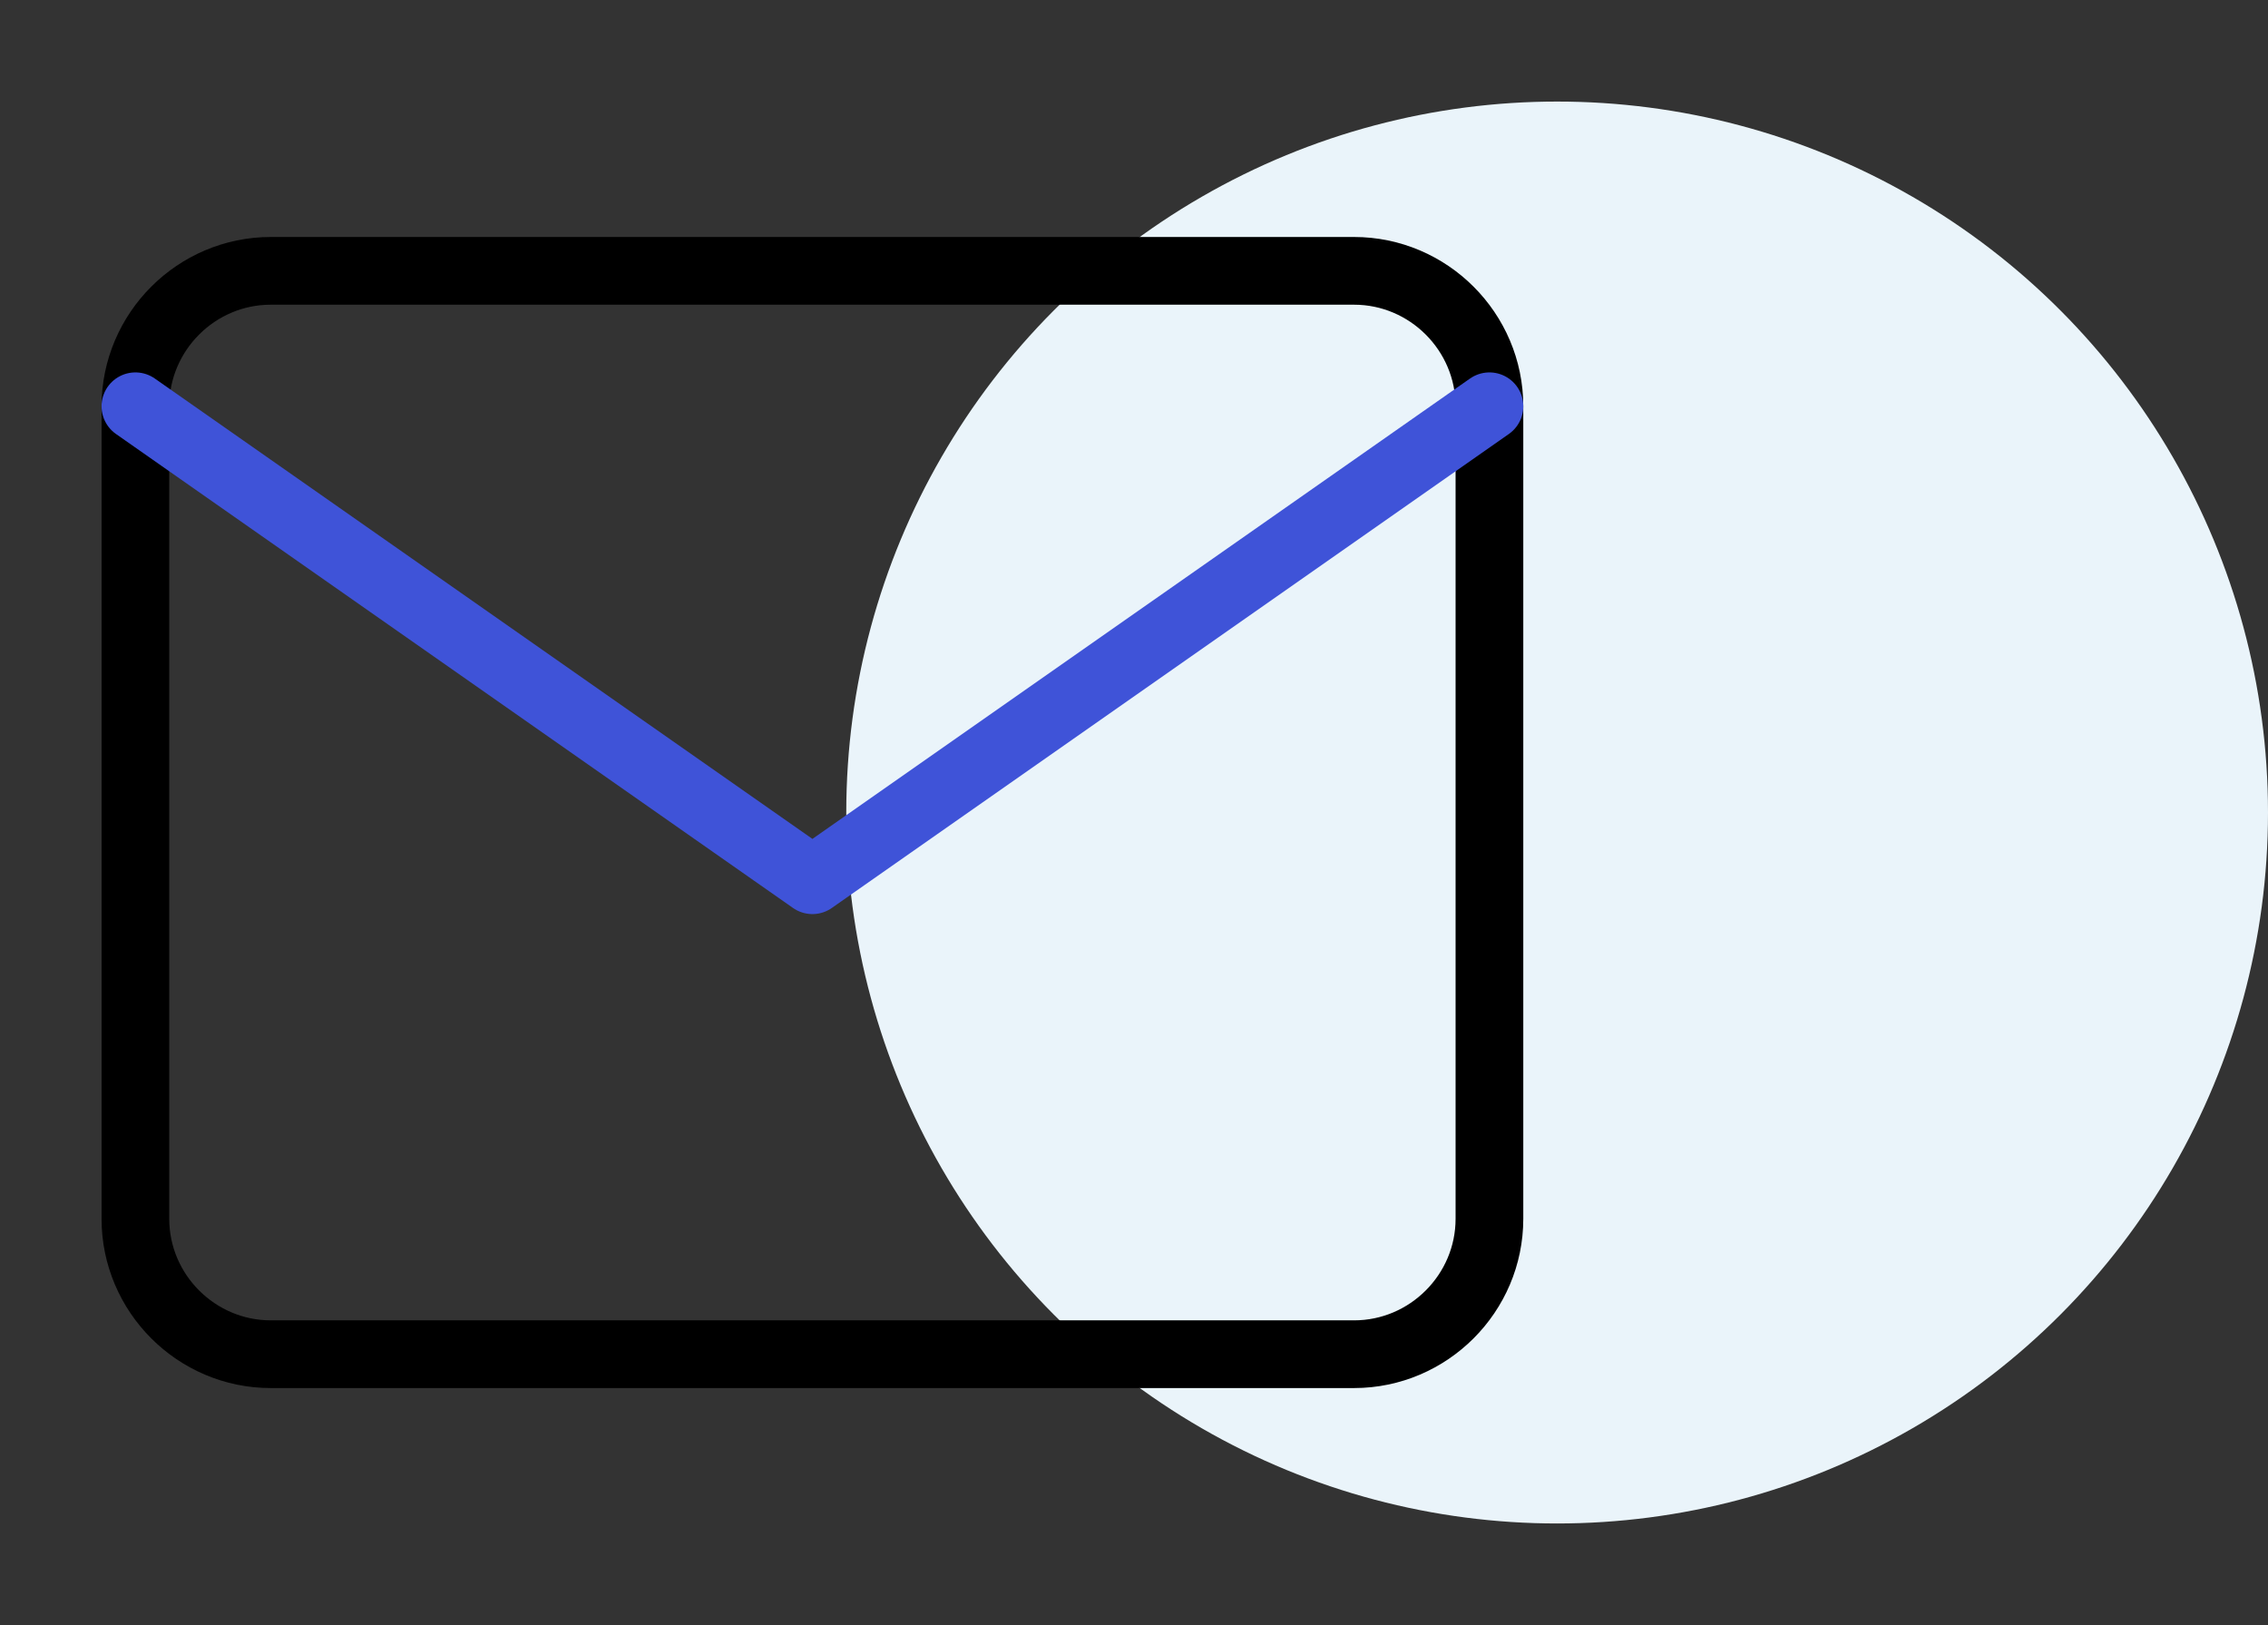
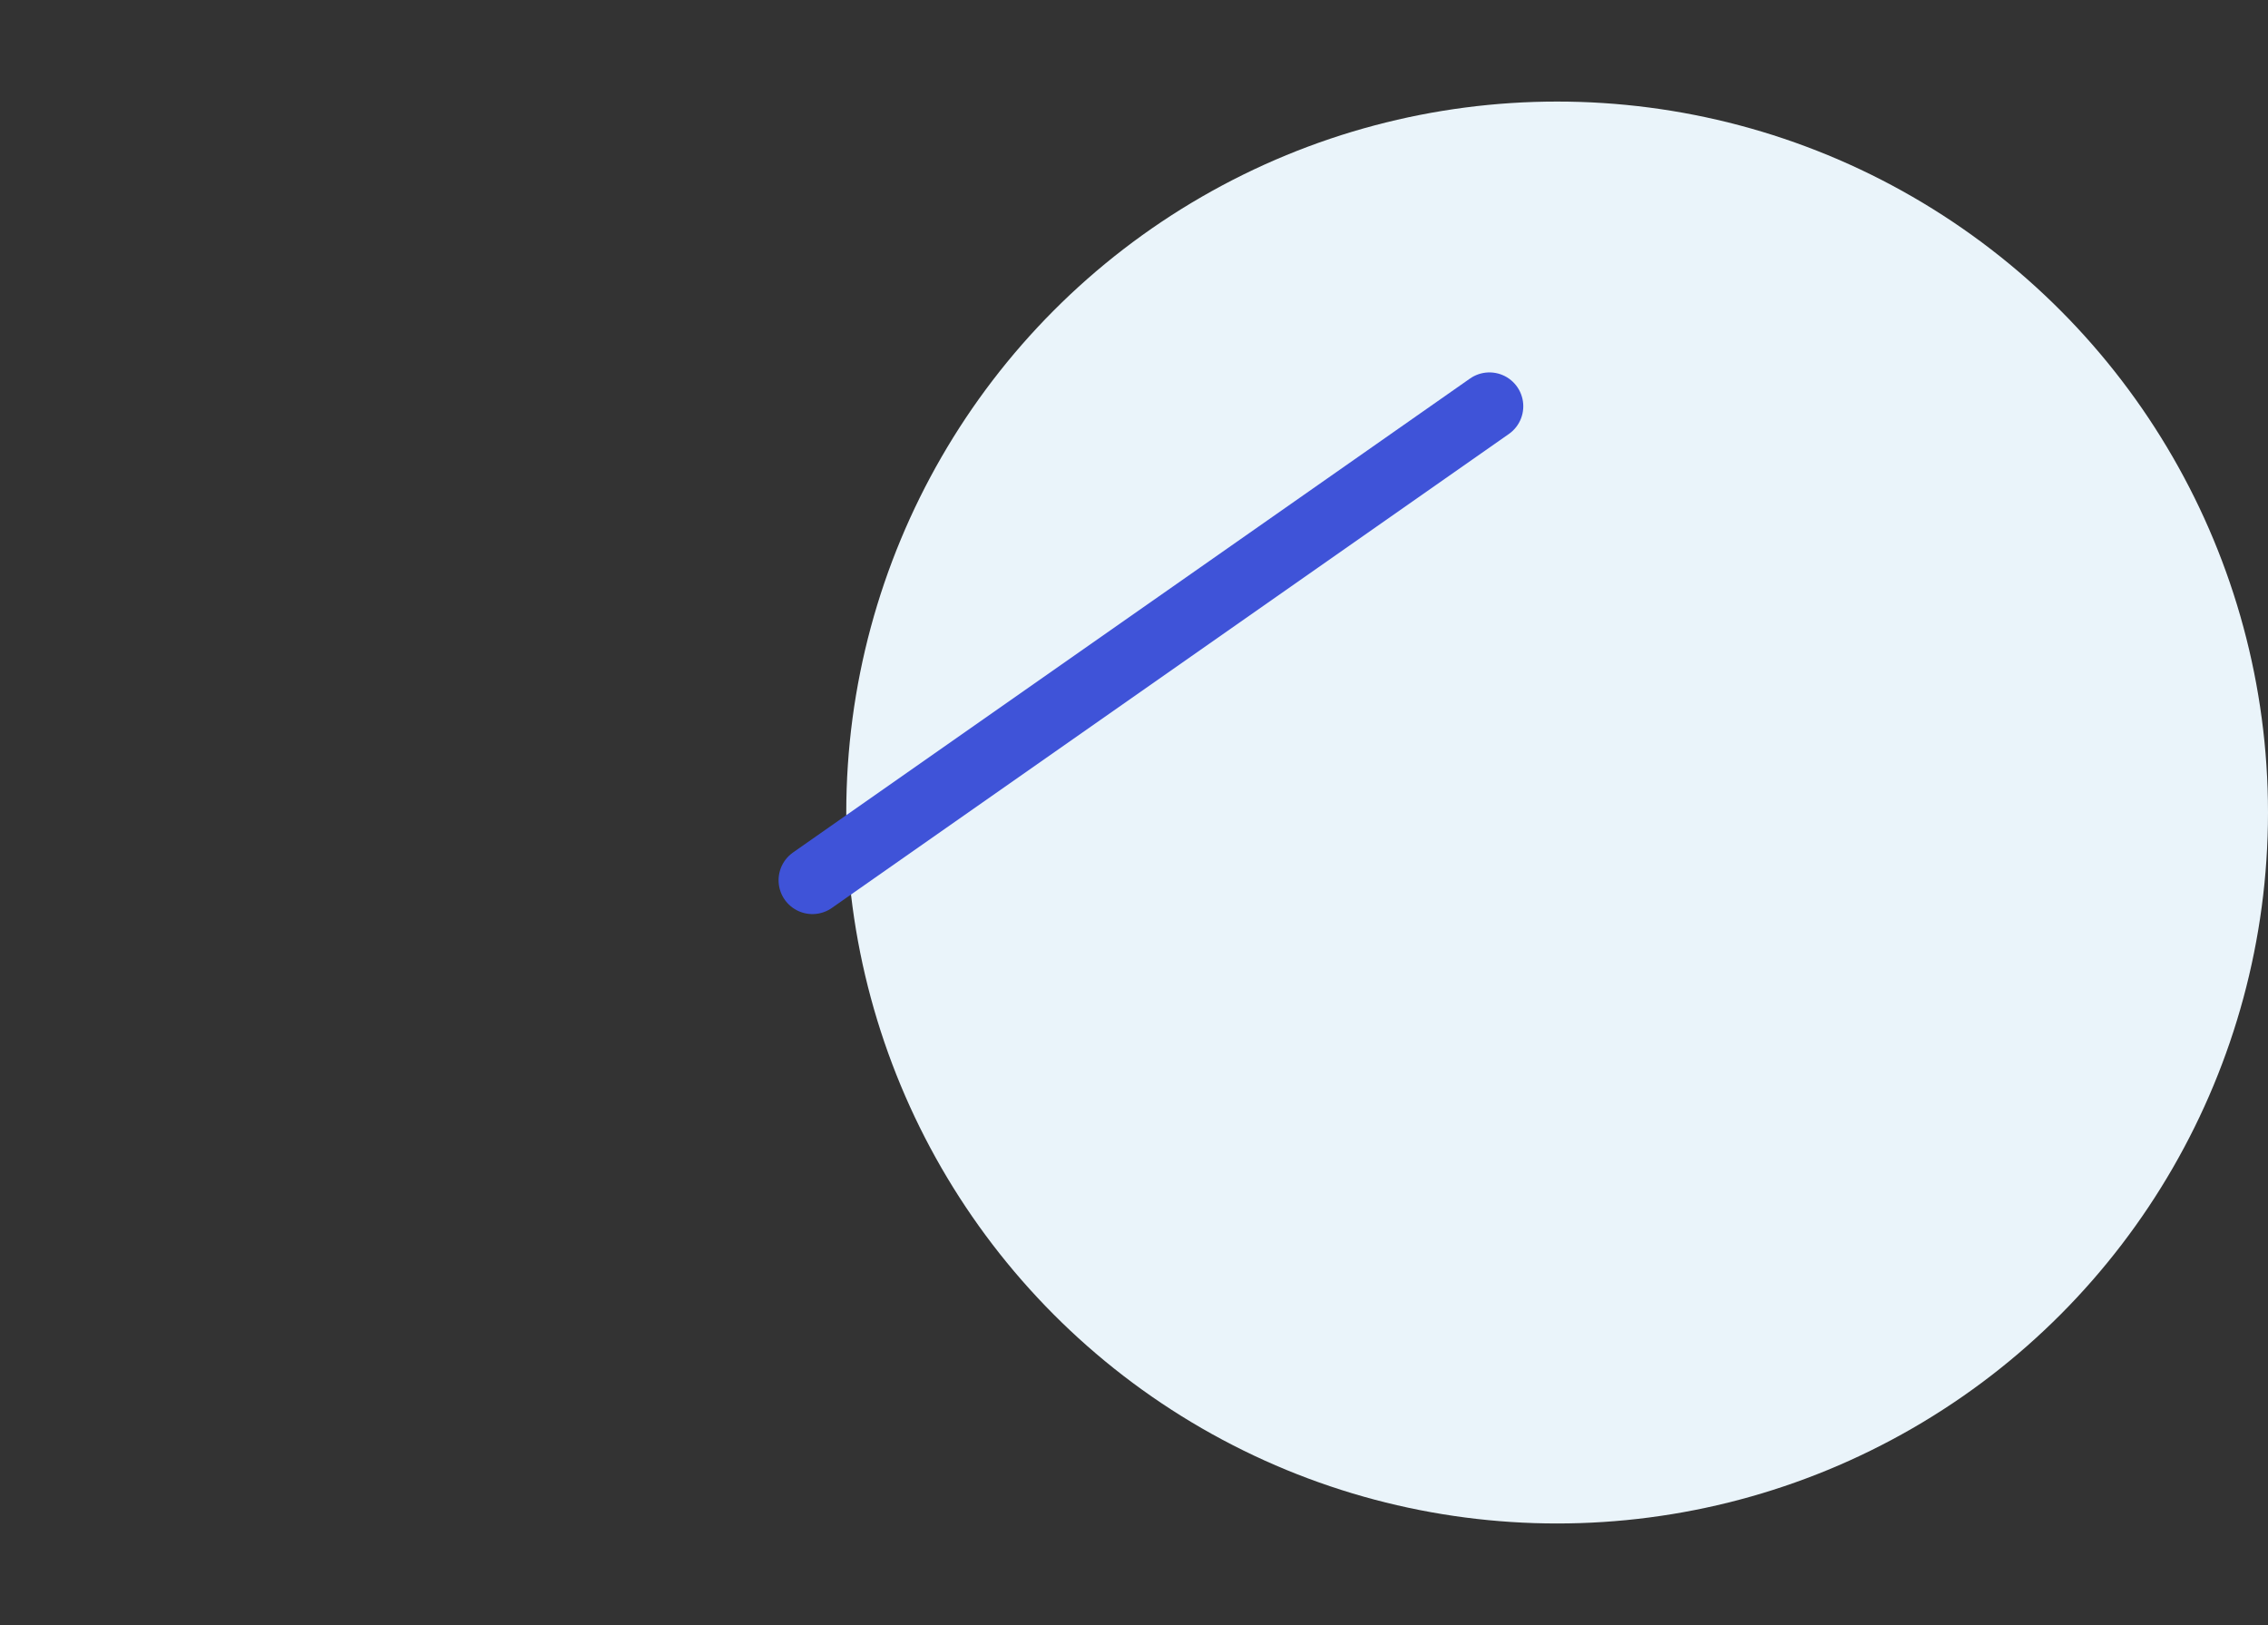
<svg xmlns="http://www.w3.org/2000/svg" width="67" height="48" viewBox="0 0 67 48" fill="none">
  <rect x="0" y="0" width="67" height="48" fill="#333333" stroke="none" />
  <circle cx="46" cy="24" r="21" fill="#EAF4FA" />
-   <path d="M8 8H40C42.2 8 44 9.8 44 12V36C44 38.2 42.2 40 40 40H8C5.8 40 4 38.2 4 36V12C4 9.8 5.8 8 8 8Z" stroke="black" stroke-width="2" stroke-linecap="round" stroke-linejoin="round" />
-   <path d="M44 12L24 26L4 12" stroke="#3F53D8" stroke-width="2" stroke-linecap="round" stroke-linejoin="round" />
+   <path d="M44 12L24 26" stroke="#3F53D8" stroke-width="2" stroke-linecap="round" stroke-linejoin="round" />
</svg>